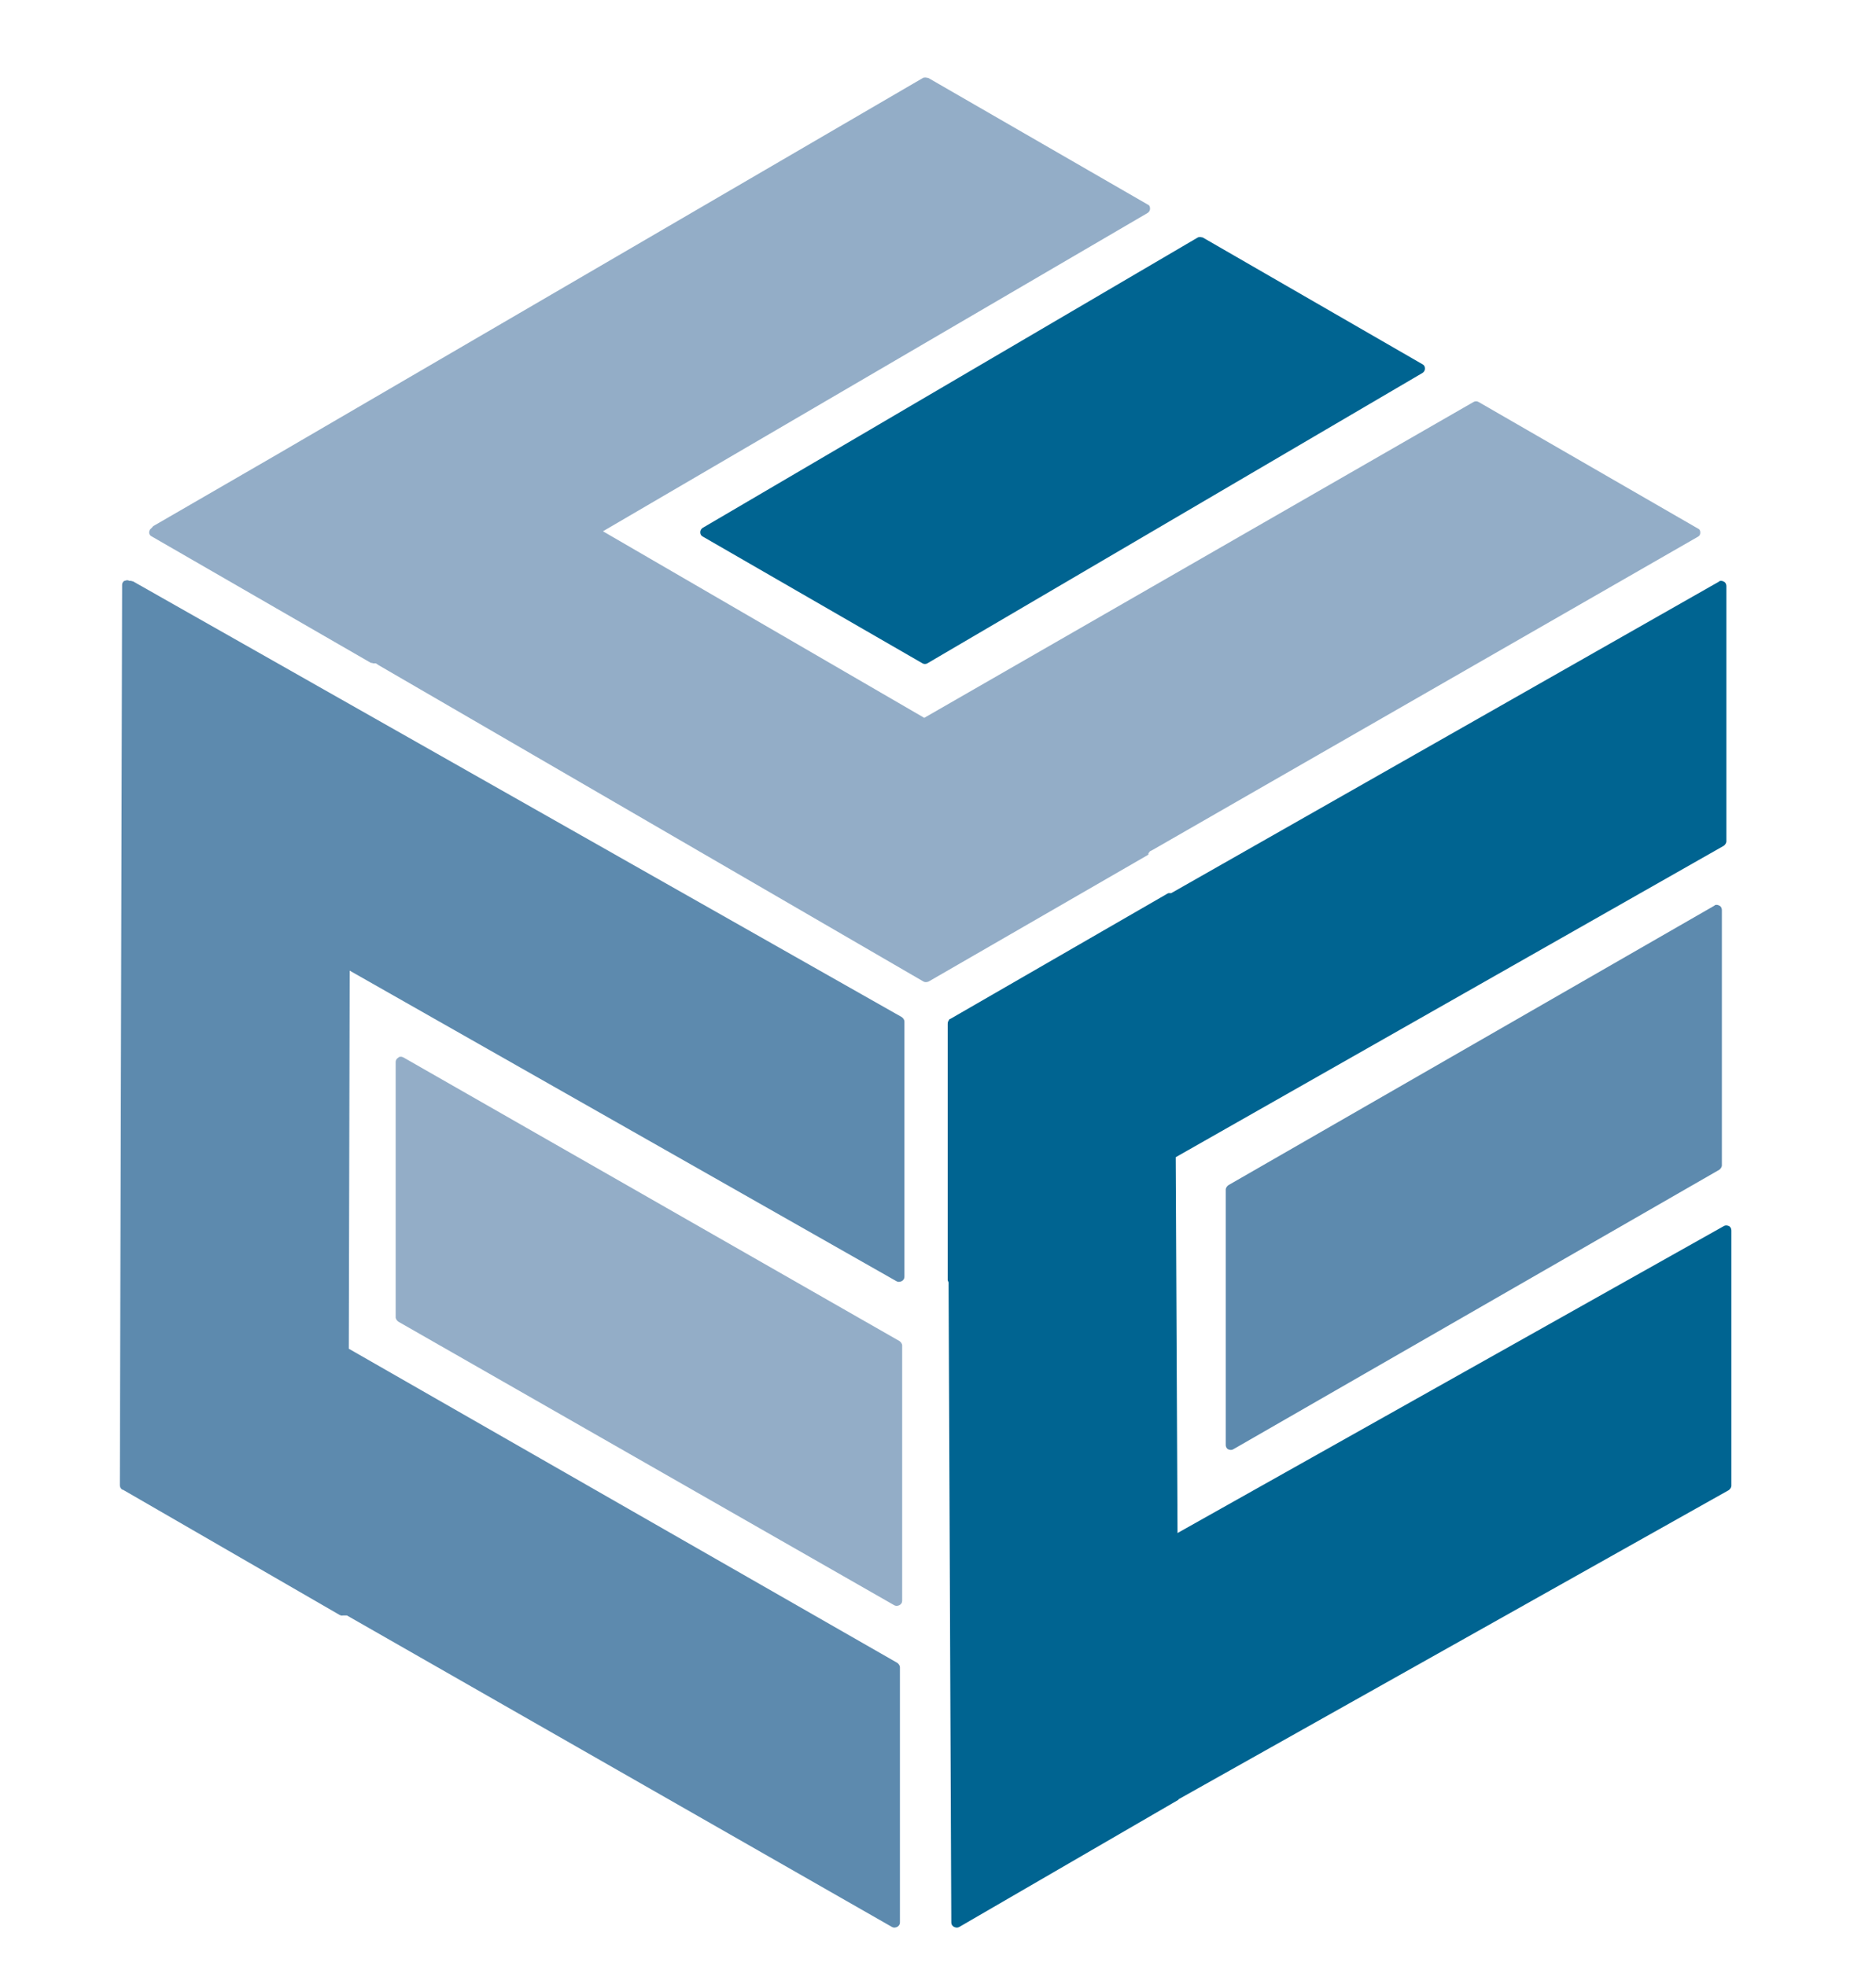
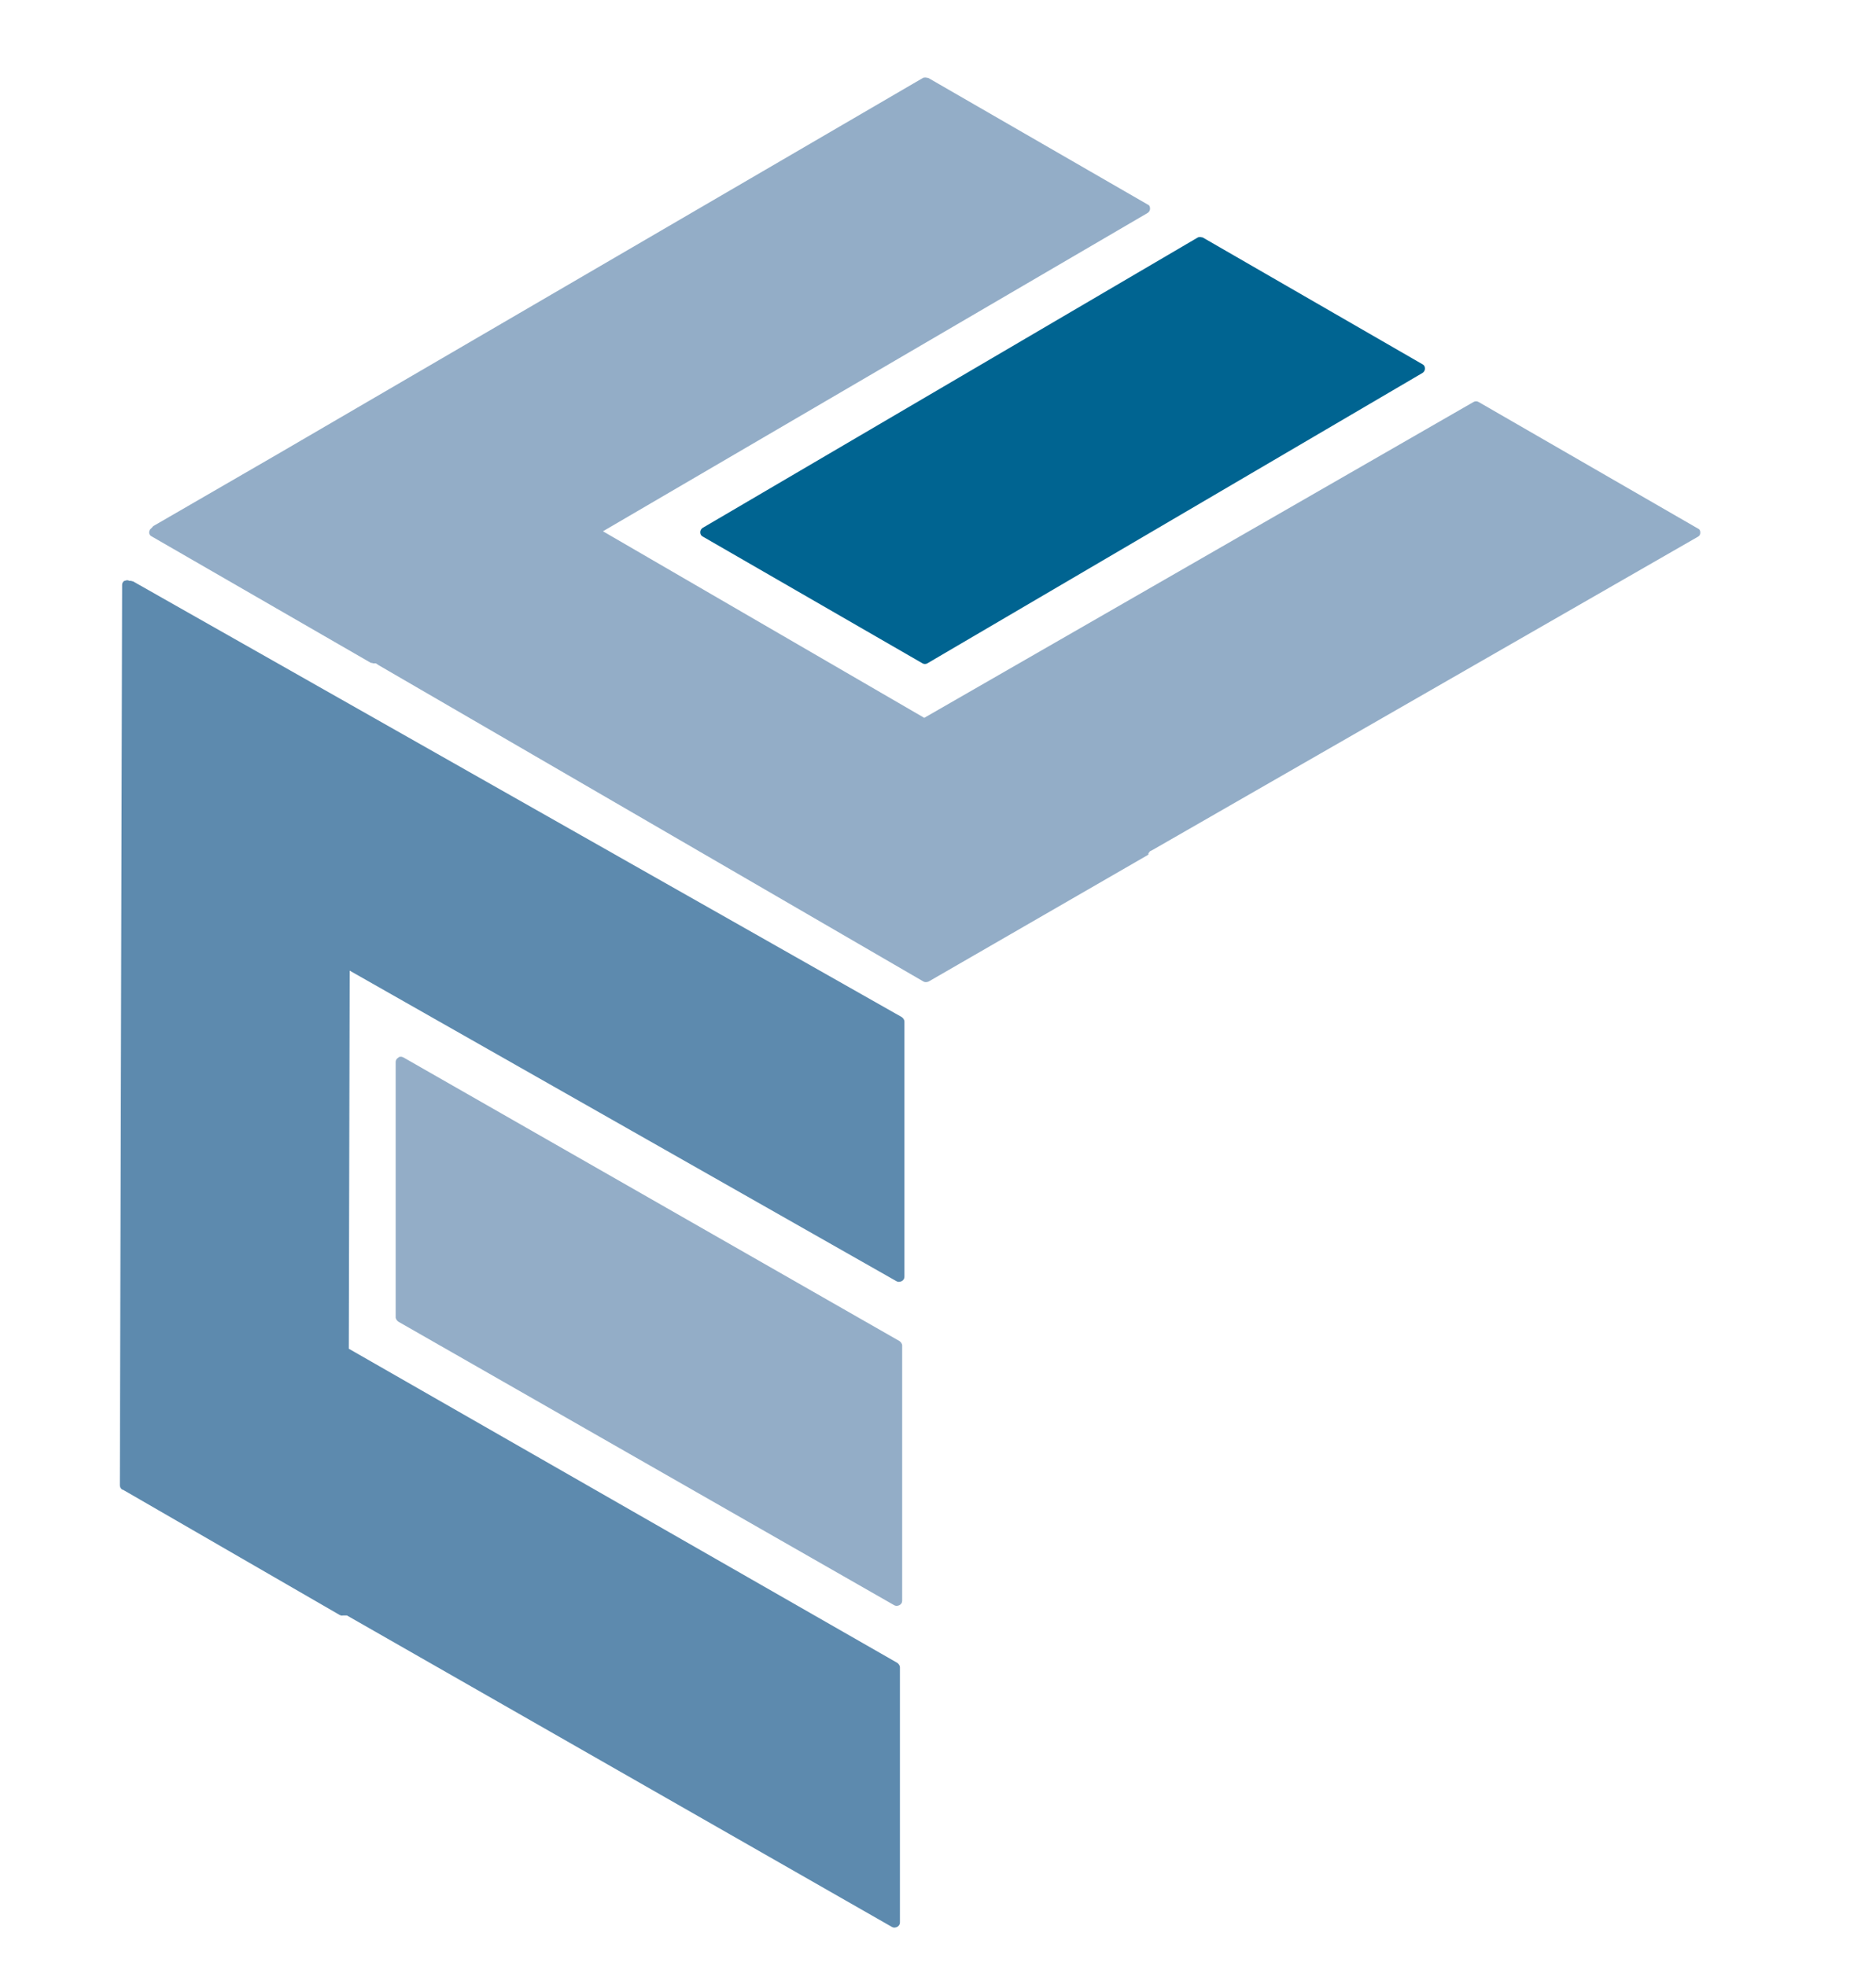
<svg xmlns="http://www.w3.org/2000/svg" id="Layer_1" data-name="Layer 1" version="1.1" viewBox="0 0 416.3 436.2">
  <defs>
    <style>
      .cls-1 {
        fill: #006491;
      }

      .cls-1, .cls-2, .cls-3 {
        stroke-width: 0px;
      }

      .cls-2 {
        fill: #5d8aae;
      }

      .cls-3 {
        fill: #93adc7;
      }
    </style>
  </defs>
  <path class="cls-1" d="M316.2,81.8c0-.2,0-.7-.6-1l-48.7-28.1c-.2,0-.4-.1-.5-.1s-.4,0-.6.1l-109.8,64.4c-.5.3-.6.7-.6,1,0,.2,0,.7.6,1l48.7,28.1c.3.2.8.2,1.1,0l109.8-64.4c.5-.3.6-.7.6-1Z" />
  <path class="cls-3" d="M254.8,189.4l.4-.5.6-.3,121-69.5c.5-.3.5-.7.5-.9s0-.7-.5-.9h0l-48.7-28.1c-.3-.2-.8-.2-1.1,0l-121.9,70.1-71.3-41.4,120.8-70.6c.5-.3.6-.7.6-1,0-.2,0-.7-.5-.9l-48.7-28.1c-.2,0-.4-.1-.6-.1s-.4,0-.6.1L61.4,100.9l-27.3,15.8c0,0-.2.1-.3.3l-.3.3c-.4.3-.4.8-.4.9,0,.2.1.6.5.8l48.7,28.1c0,0,.3,0,.5.1h.6c0,0,.6.4.6.4l120.9,70.2c.3.2.8.2,1.2,0l48.5-28c0,0,.2-.1.3-.3Z" />
  <g>
    <path class="cls-3" d="M88.4,293.3l110,62.9c.5.3,1,.1,1.2,0,.2-.1.6-.4.6-1v-56.6c0-.4-.3-.8-.6-1l-110-62.9c-.2-.1-.4-.2-.6-.2-.2,0-.5,0-.6.2-.2.1-.6.4-.6,1v56.6c0,.4.3.8.6,1Z" />
    <path class="cls-2" d="M27.3,330.6l48.1,27.8c.1,0,.3.2.7.1h.9c0,0,120.9,69.1,120.9,69.1.5.3,1,.1,1.2,0,.2-.1.6-.4.6-1v-56.6c0-.4-.3-.8-.6-1l-121.7-69.7.2-83.9,121.3,68.9c.5.3,1,.1,1.2,0,.2-.1.6-.4.6-1v-56.6c0-.4-.3-.8-.6-1L29.5,129c-.1,0-.2,0-.4-.1h-.4c-.5-.3-.9,0-1.1,0-.2.1-.5.4-.5.9l-.5,199.8c0,.4.2.8.6,1Z" />
  </g>
  <g>
-     <path class="cls-2" d="M381.5,259.6c.3-.2.6-.6.6-1v-56.6c0-.6-.3-.9-.5-1-.1,0-.3-.2-.6-.2s-.4,0-.6.2h0s-107.8,62-107.8,62c-.3.2-.6.6-.6,1v56.6c0,.6.3.9.5,1,.2.1.7.3,1.2,0l107.8-62Z" />
-     <path class="cls-1" d="M261.5,399.3l122.1-68.6c.3-.2.6-.6.6-1v-56.6c0-.6-.3-.9-.5-1-.2-.1-.7-.3-1.2,0h0s-121.2,68.1-121.2,68.1l-.4-83.4,121.6-69.1c.3-.2.6-.6.6-1v-56.6c0-.6-.3-.9-.5-1-.1,0-.3-.2-.6-.2s-.4,0-.6.2l-121.5,69.1h-.6c-.3.1-.4.2-.4.2l-48,27.7c-.2,0-.3.2-.4.4-.2.3-.2.5-.2.7v12.4c0,0,0,44.1,0,44.1,0,0,0,.2,0,.4l.2.5v.5s.6,141.5.6,141.5c0,.6.4.9.6,1,.2.1.7.3,1.2,0l48.6-28.2Z" />
-   </g>
+     </g>
</svg>